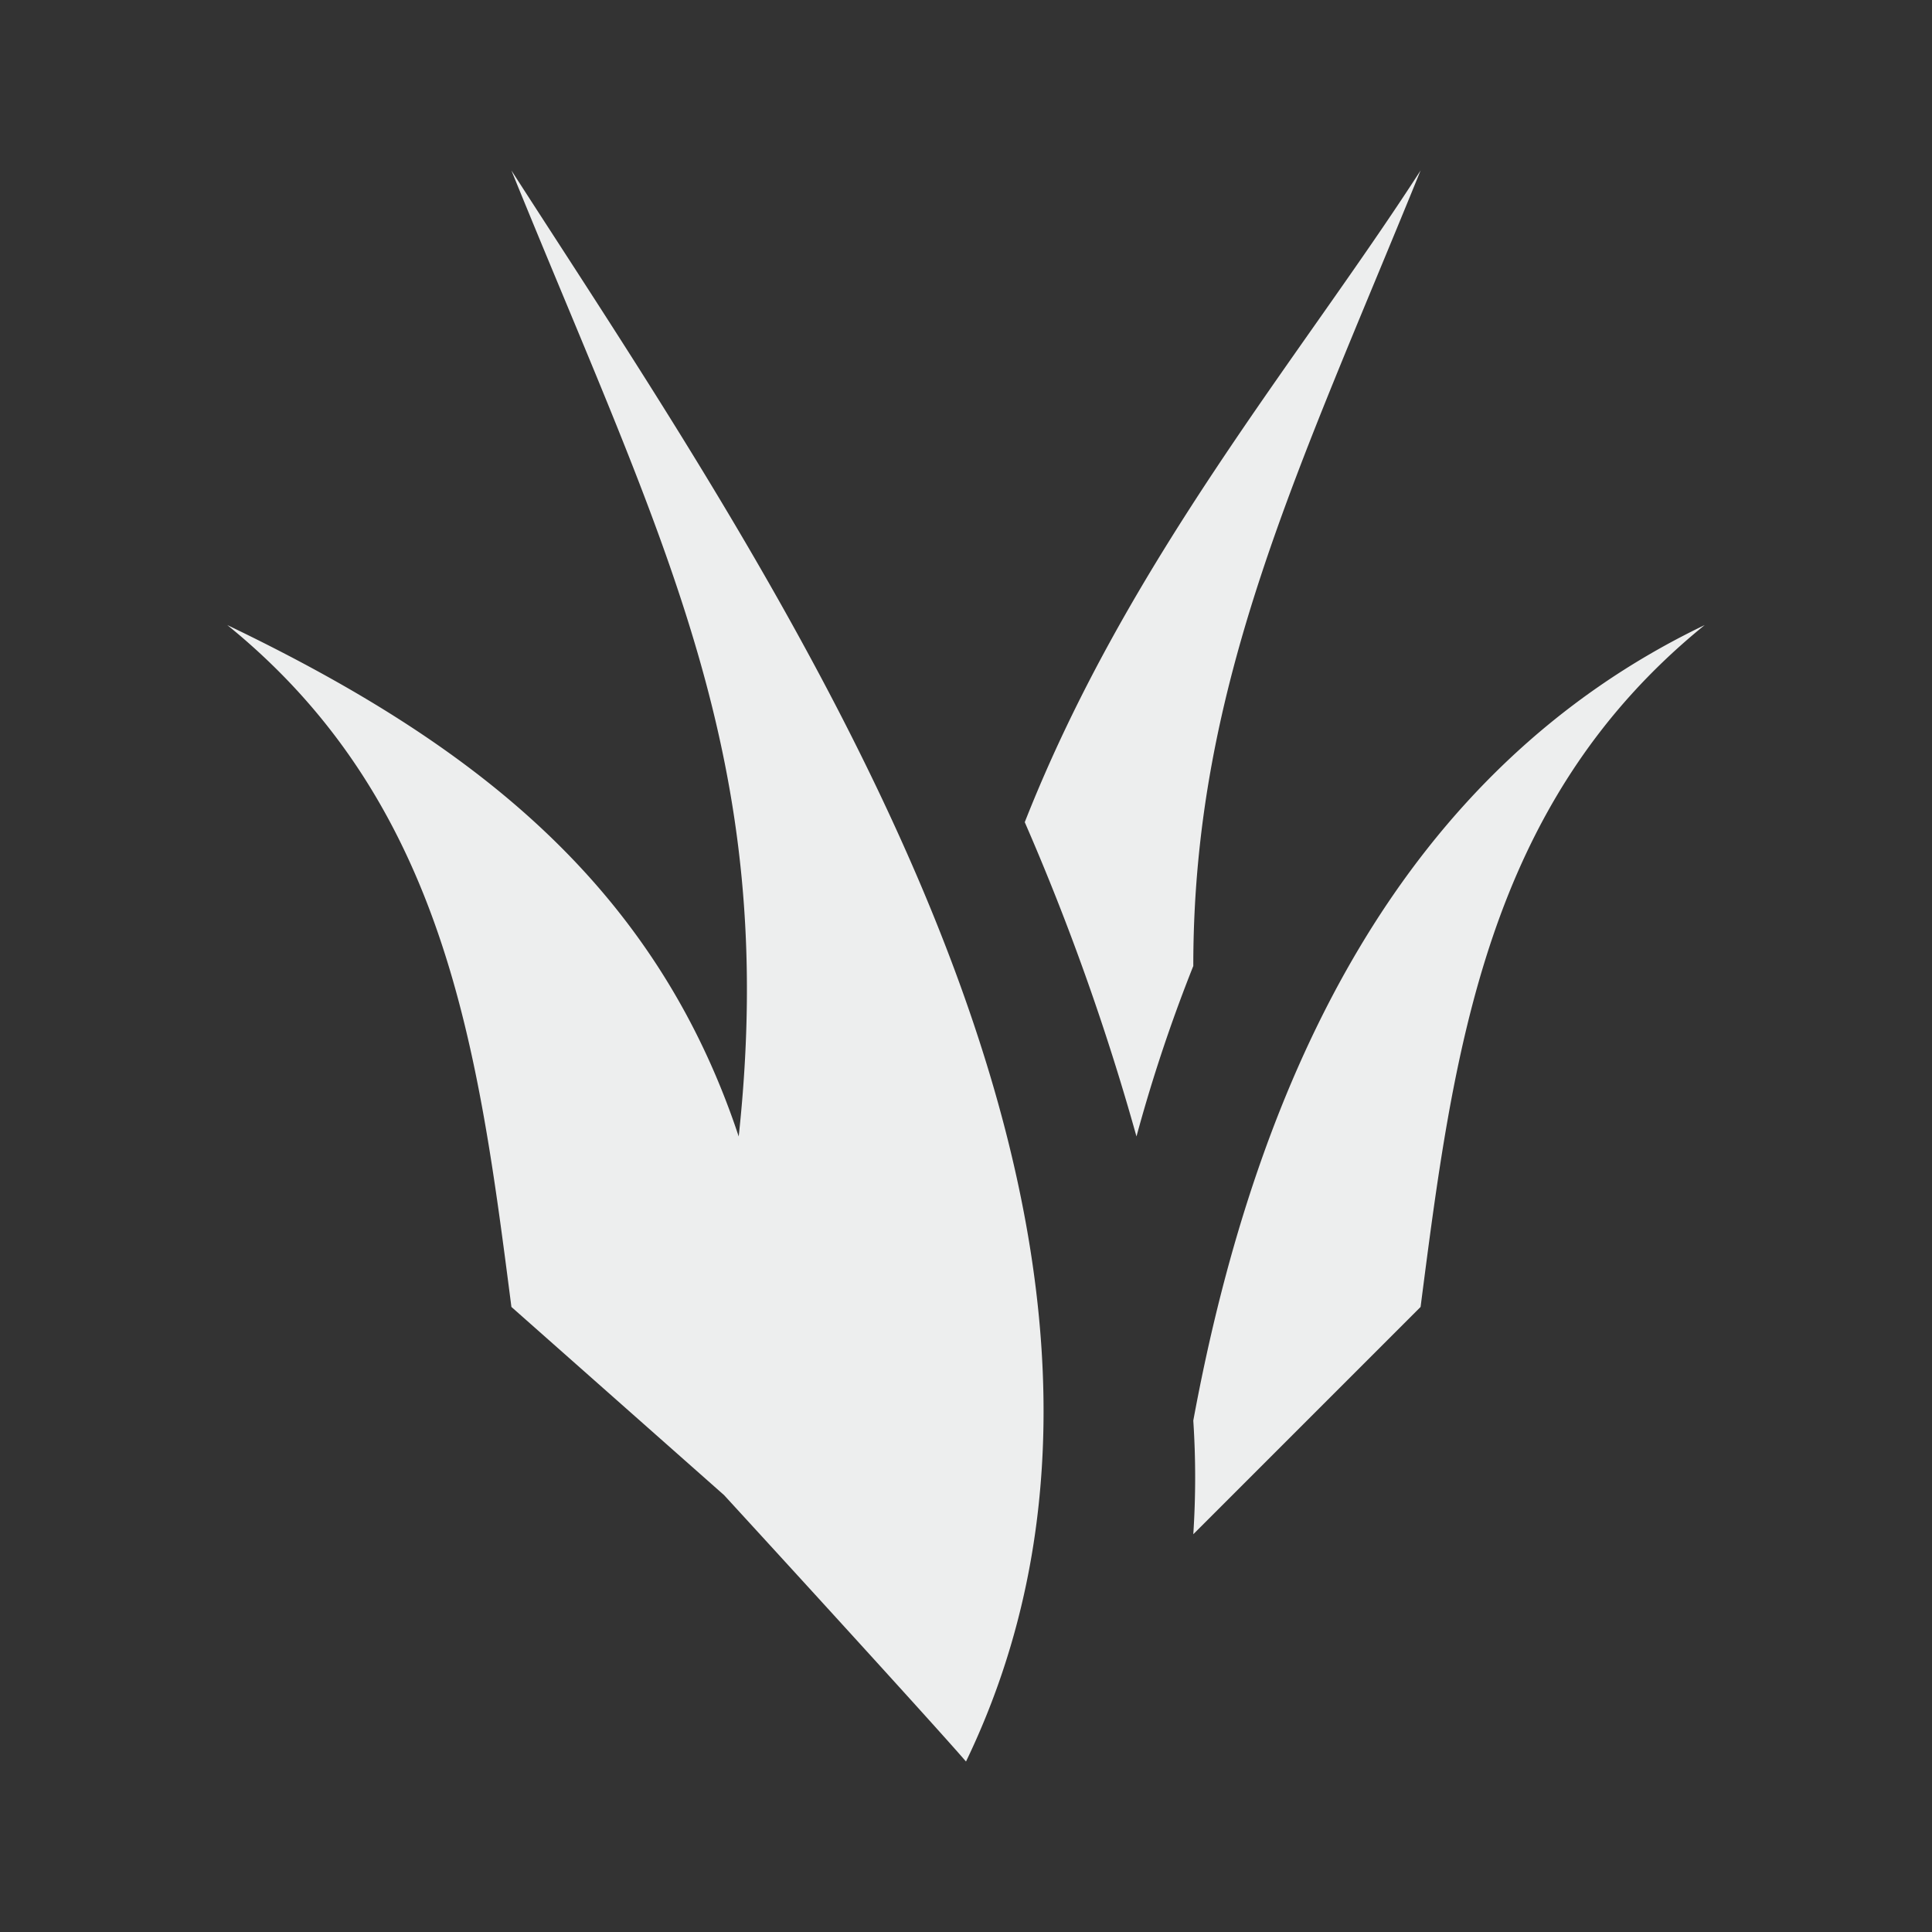
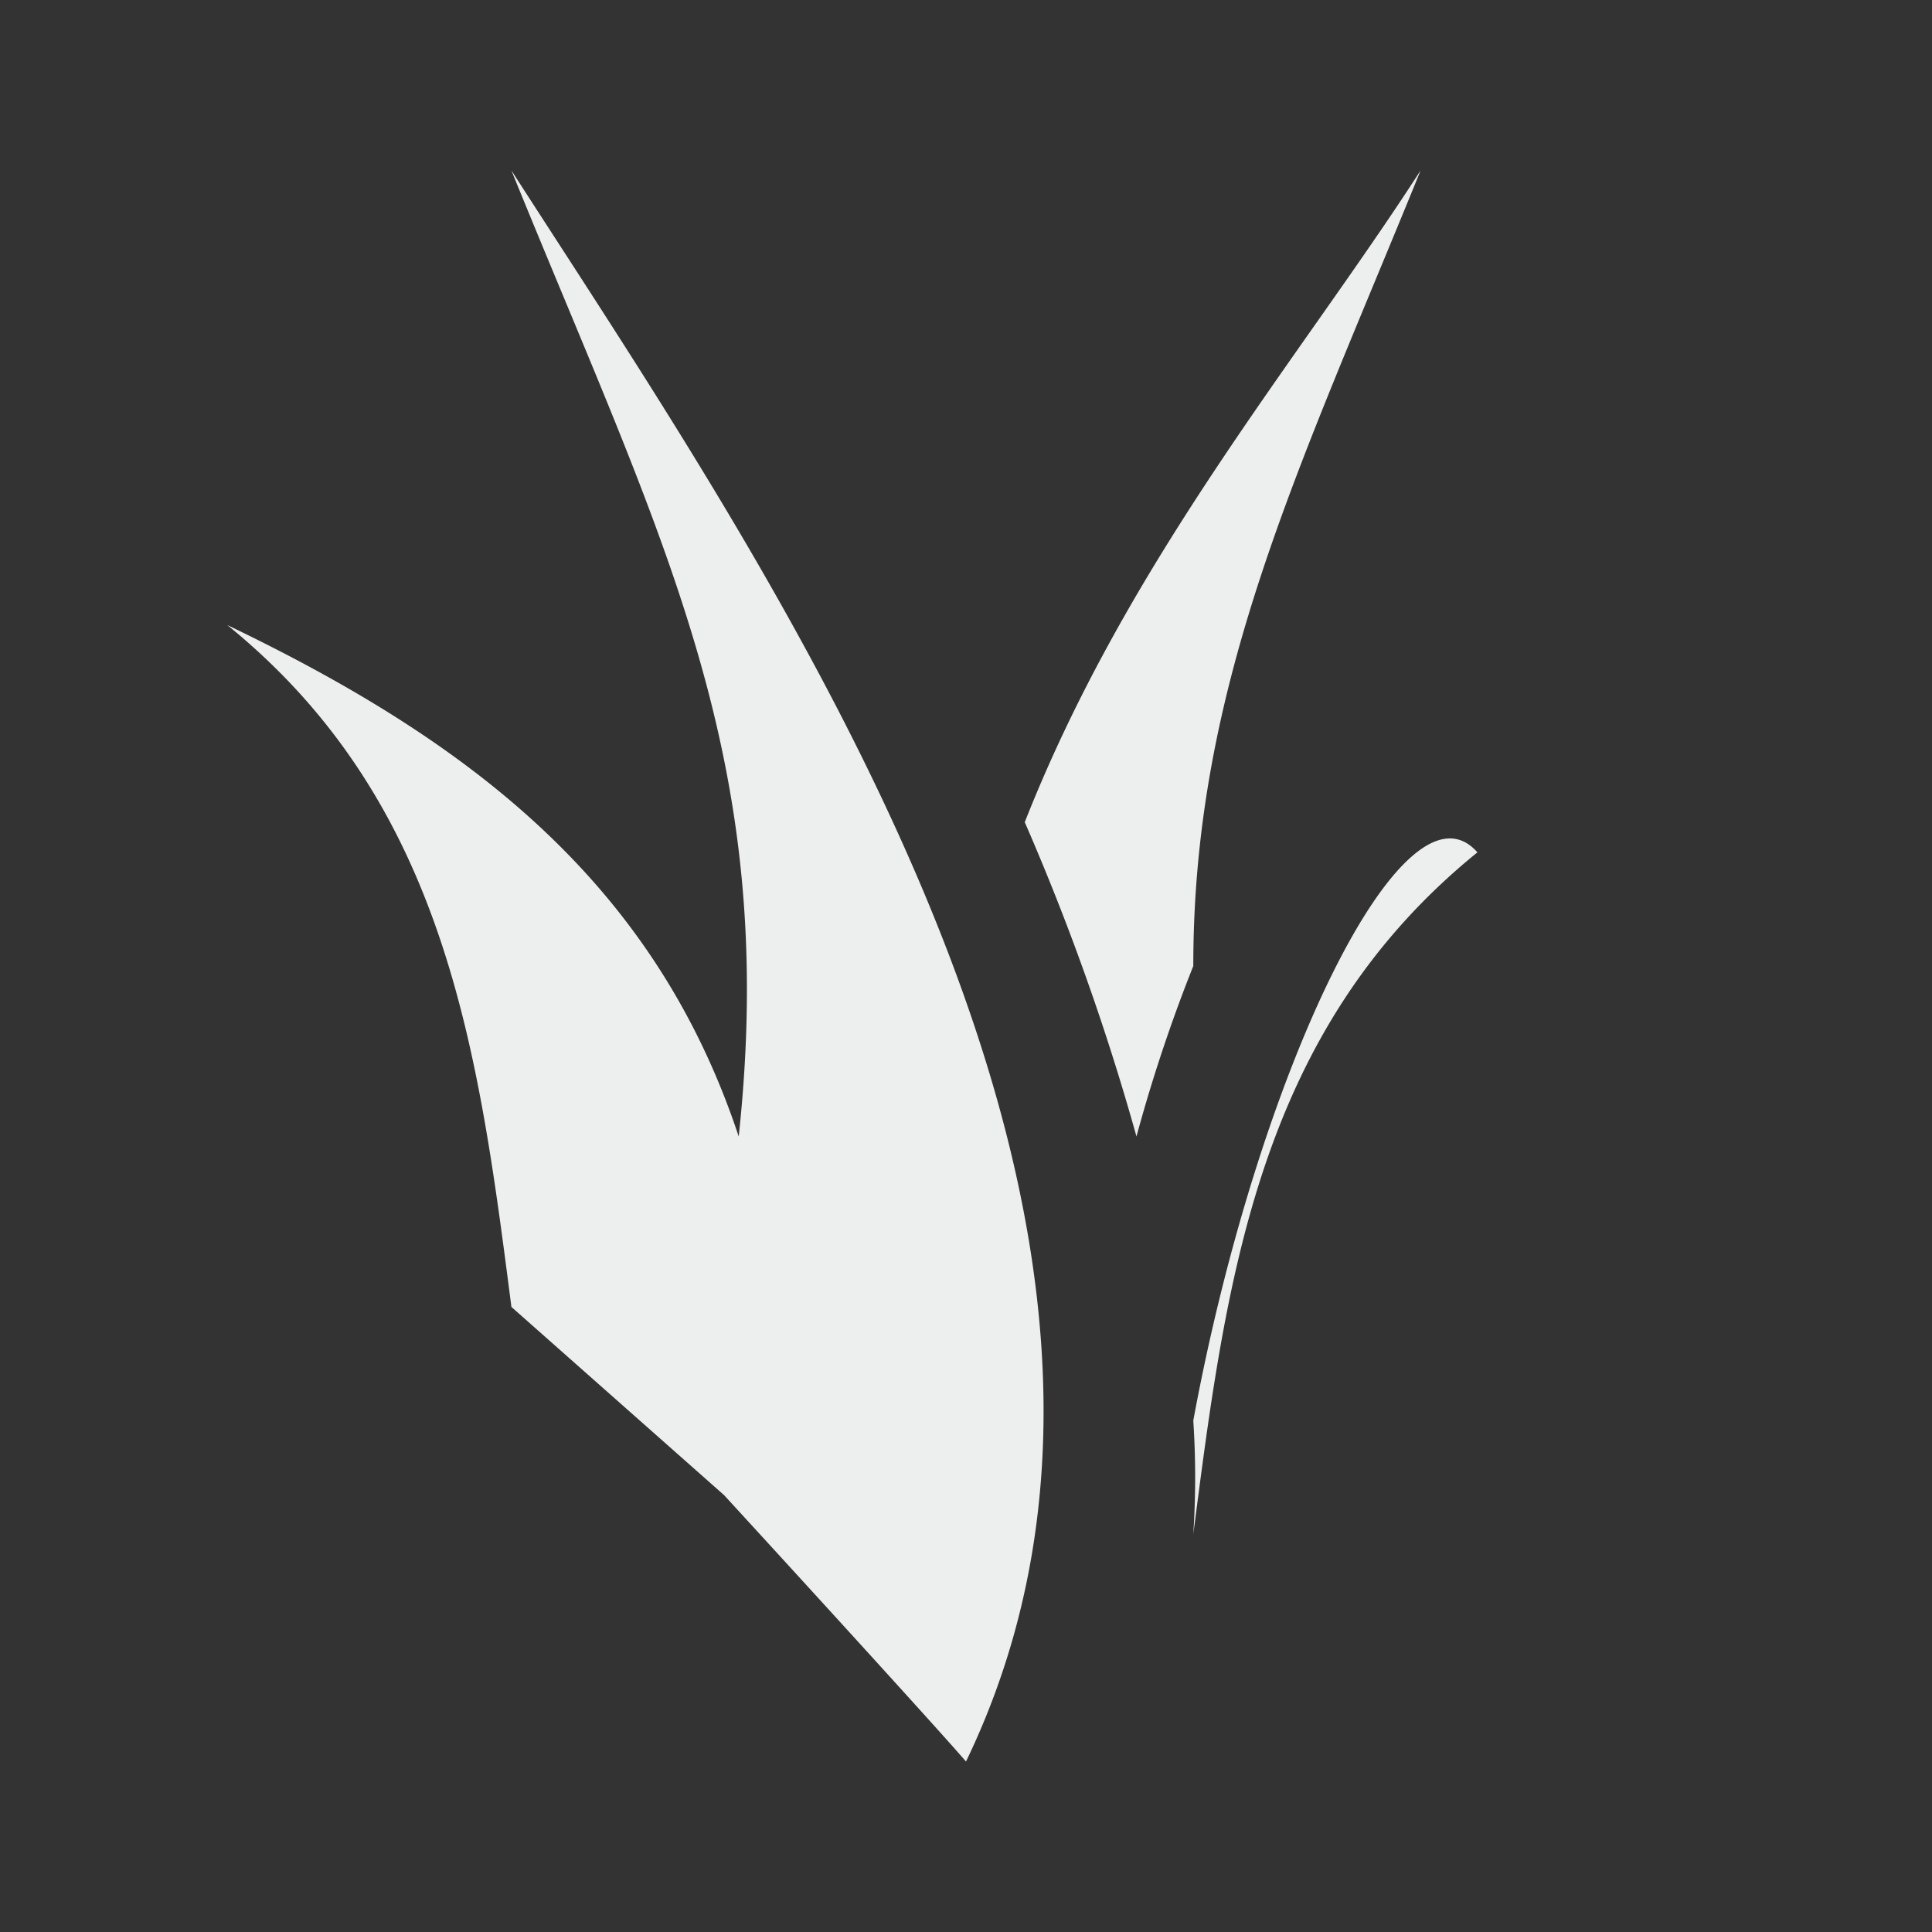
<svg xmlns="http://www.w3.org/2000/svg" width="34" height="34" viewBox="0 0 34 34">
  <rect x="0" y="0" width="34" height="34" fill="#333333" stroke="none" />
-   <path class="active" fill="#edeeee" fill-rule="evenodd" d="M25,3c-2.128,3.3-5.147,6.851-6.966,11.469A42.373,42.373,0,0,1,20,20a27.7,27.7,0,0,1,1-3C21,12.023,22.856,8.277,25,3ZM13,20c-1.488-4.487-4.76-6.966-9-9,3.868,3.136,4.422,7.52,5,12l3.743,3.312C14.215,27.917,16.527,30.451,17,31c4.555-9.445-3.366-20.8-8-28C11.67,9.573,13.717,13.342,13,20Zm8,5a15.271,15.271,0,0,1,0,2l4-4c0.578-4.48,1.132-8.864,5-12C24.712,13.537,22.134,18.854,21,25Z" />
+   <path class="active" fill="#edeeee" fill-rule="evenodd" d="M25,3c-2.128,3.3-5.147,6.851-6.966,11.469A42.373,42.373,0,0,1,20,20a27.7,27.7,0,0,1,1-3C21,12.023,22.856,8.277,25,3ZM13,20c-1.488-4.487-4.76-6.966-9-9,3.868,3.136,4.422,7.52,5,12l3.743,3.312C14.215,27.917,16.527,30.451,17,31c4.555-9.445-3.366-20.8-8-28C11.67,9.573,13.717,13.342,13,20Zm8,5a15.271,15.271,0,0,1,0,2c0.578-4.48,1.132-8.864,5-12C24.712,13.537,22.134,18.854,21,25Z" />
</svg>